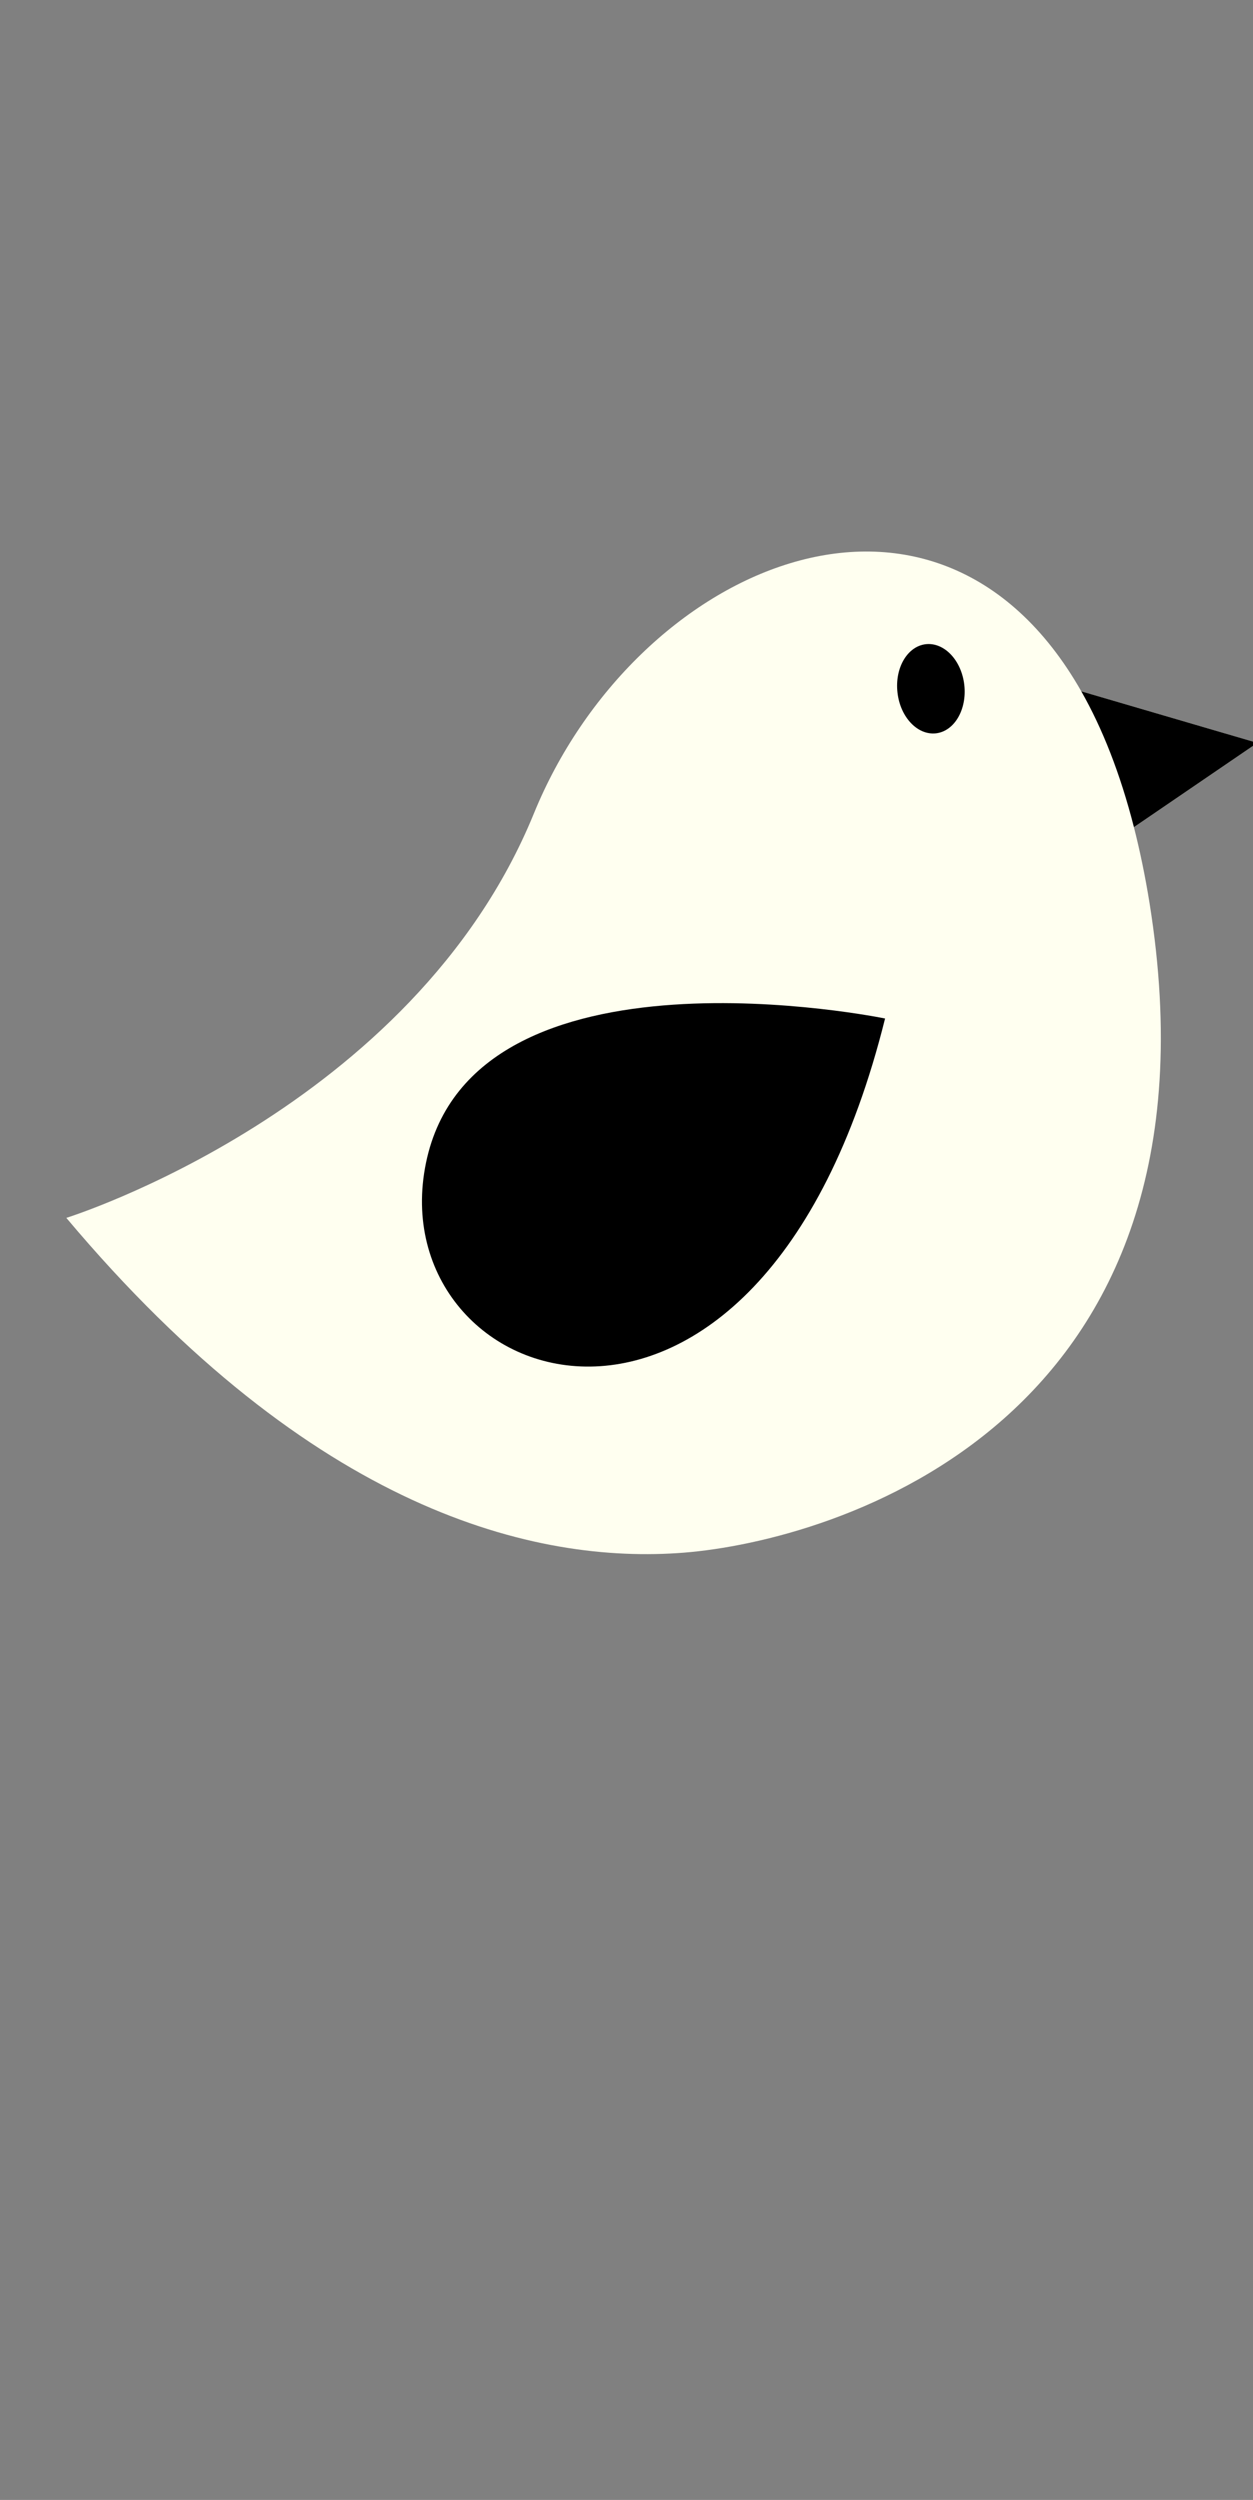
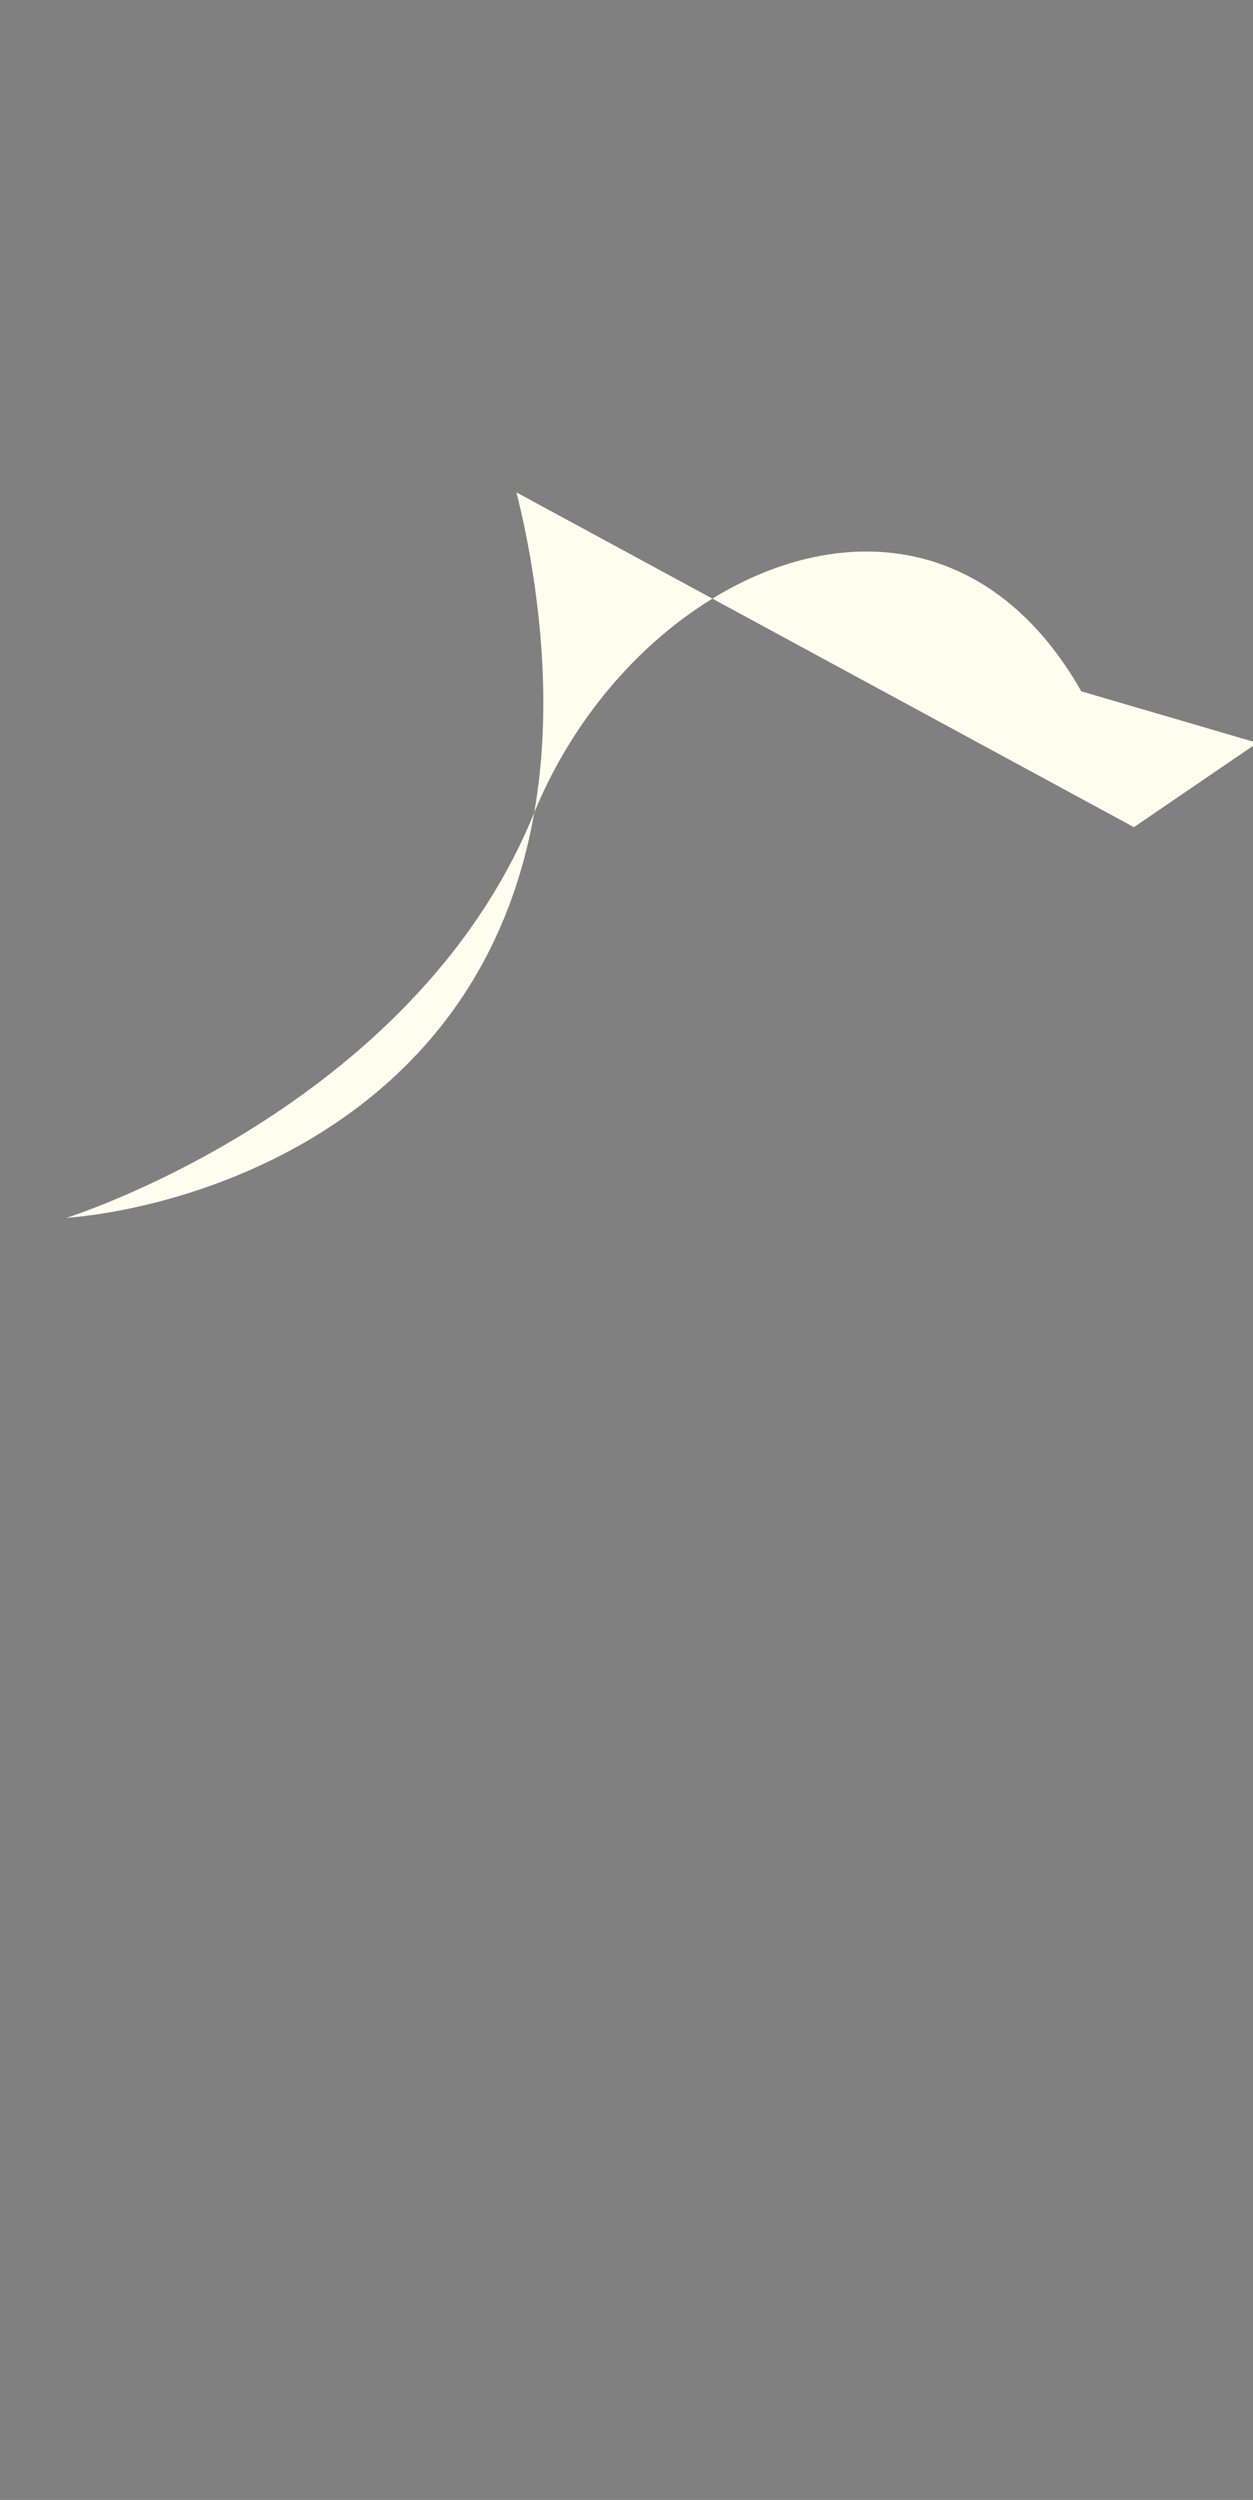
<svg xmlns="http://www.w3.org/2000/svg" width="177" height="353" viewBox="0 0 177 353">
  <rect x="0" y="0" width="177" height="353" fill="#808080" stroke="none" />
  <g>
    <title>Layer 1</title>
    <g clip-id="1" display="null" id="svg_4">
-       <path stroke-width="0" id="svg_5" d="m160.179,116.799l17.44,-11.901l-24.874,-7.281c-20.769,-36.5 -63.159,-17.465 -77.326,17.248c-17.094,41.842 -66.049,57.104 -66.049,57.104c34.843,41.441 66.269,48.925 87.228,47.273c20.97,-1.664 77.57,-18.148 65.787,-91.724c-0.616,-3.823 -1.359,-7.385 -2.207,-10.72z" fill="#FFFFF0" />
-       <path stroke-width="0" id="svg_6" d="m152.745,97.617c2.968,5.216 5.494,11.58 7.434,19.182l17.44,-11.901l-24.874,-7.281zm-27.72,46.201c0,0 -58.176,-11.996 -64.848,20.376c-6.67,32.365 47.044,51.15 64.848,-20.376zm11.194,-47.101c0.39,3.471 -1.399,6.529 -4.002,6.832c-2.612,0.293 -5.051,-2.289 -5.437,-5.755c-0.399,-3.471 1.39,-6.529 4.002,-6.832c2.618,-0.282 5.04,2.284 5.437,5.755z" fill="#000000" />
+       <path stroke-width="0" id="svg_5" d="m160.179,116.799l17.44,-11.901l-24.874,-7.281c-20.769,-36.5 -63.159,-17.465 -77.326,17.248c-17.094,41.842 -66.049,57.104 -66.049,57.104c20.97,-1.664 77.57,-18.148 65.787,-91.724c-0.616,-3.823 -1.359,-7.385 -2.207,-10.72z" fill="#FFFFF0" />
    </g>
  </g>
</svg>